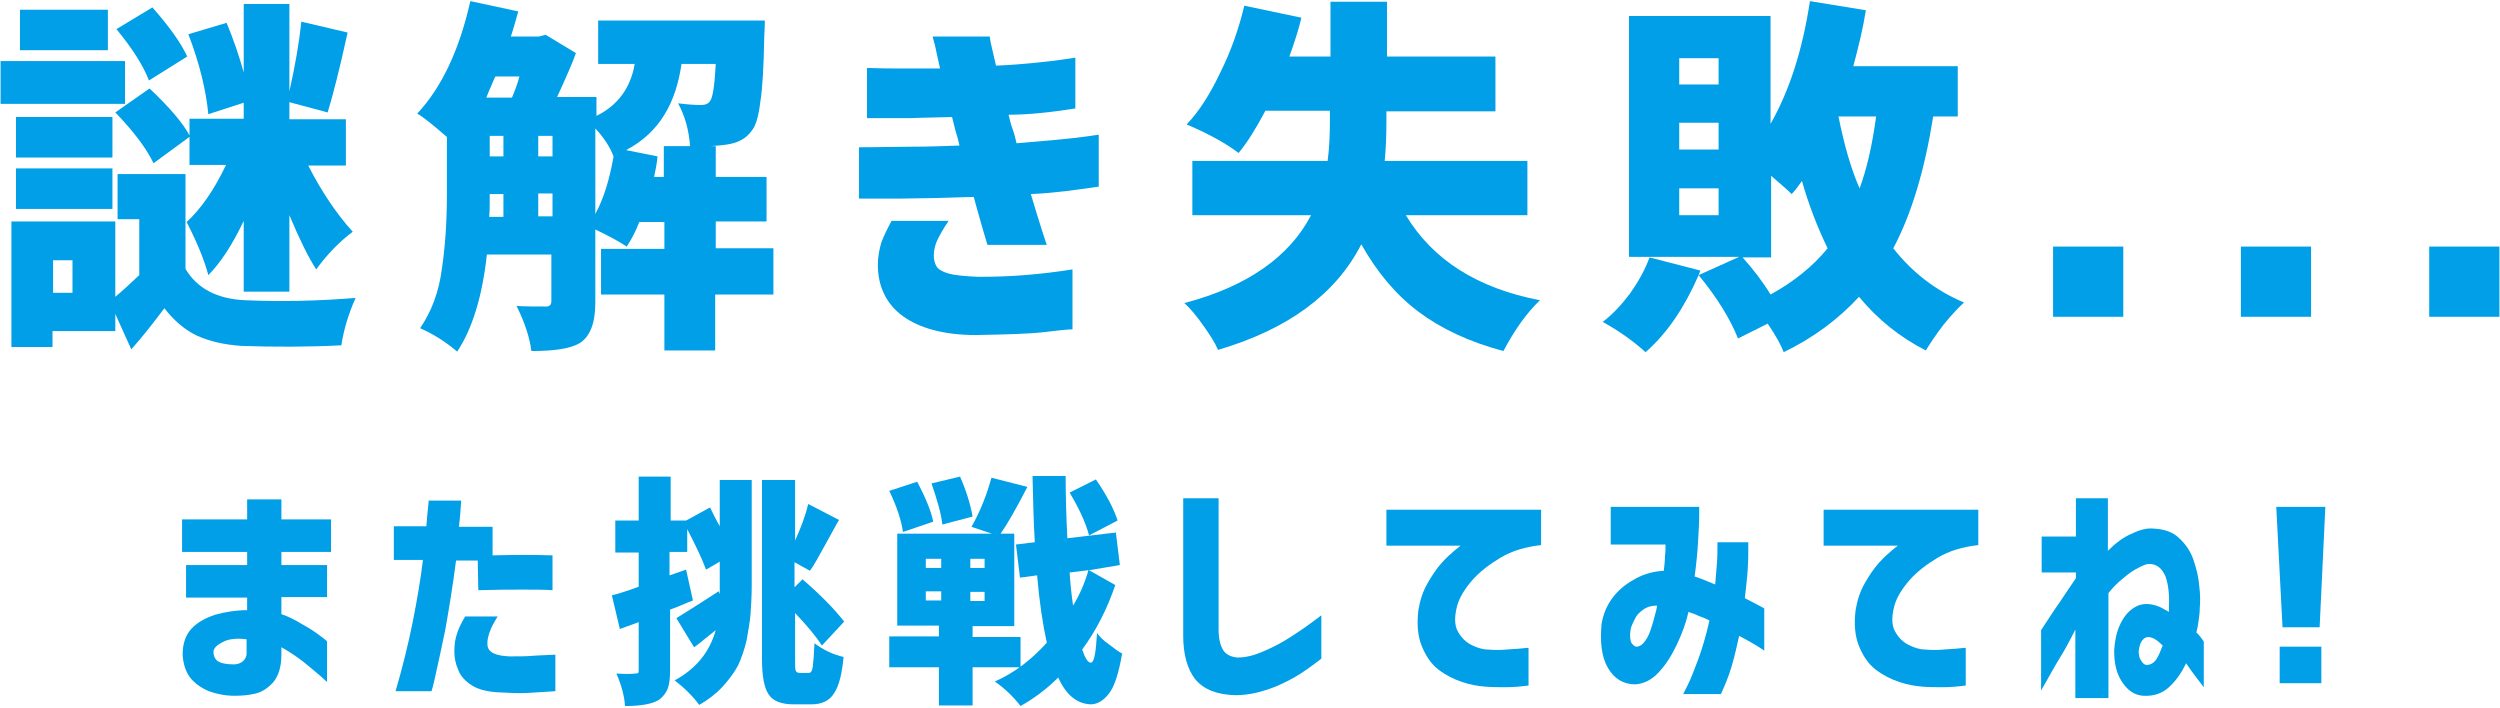
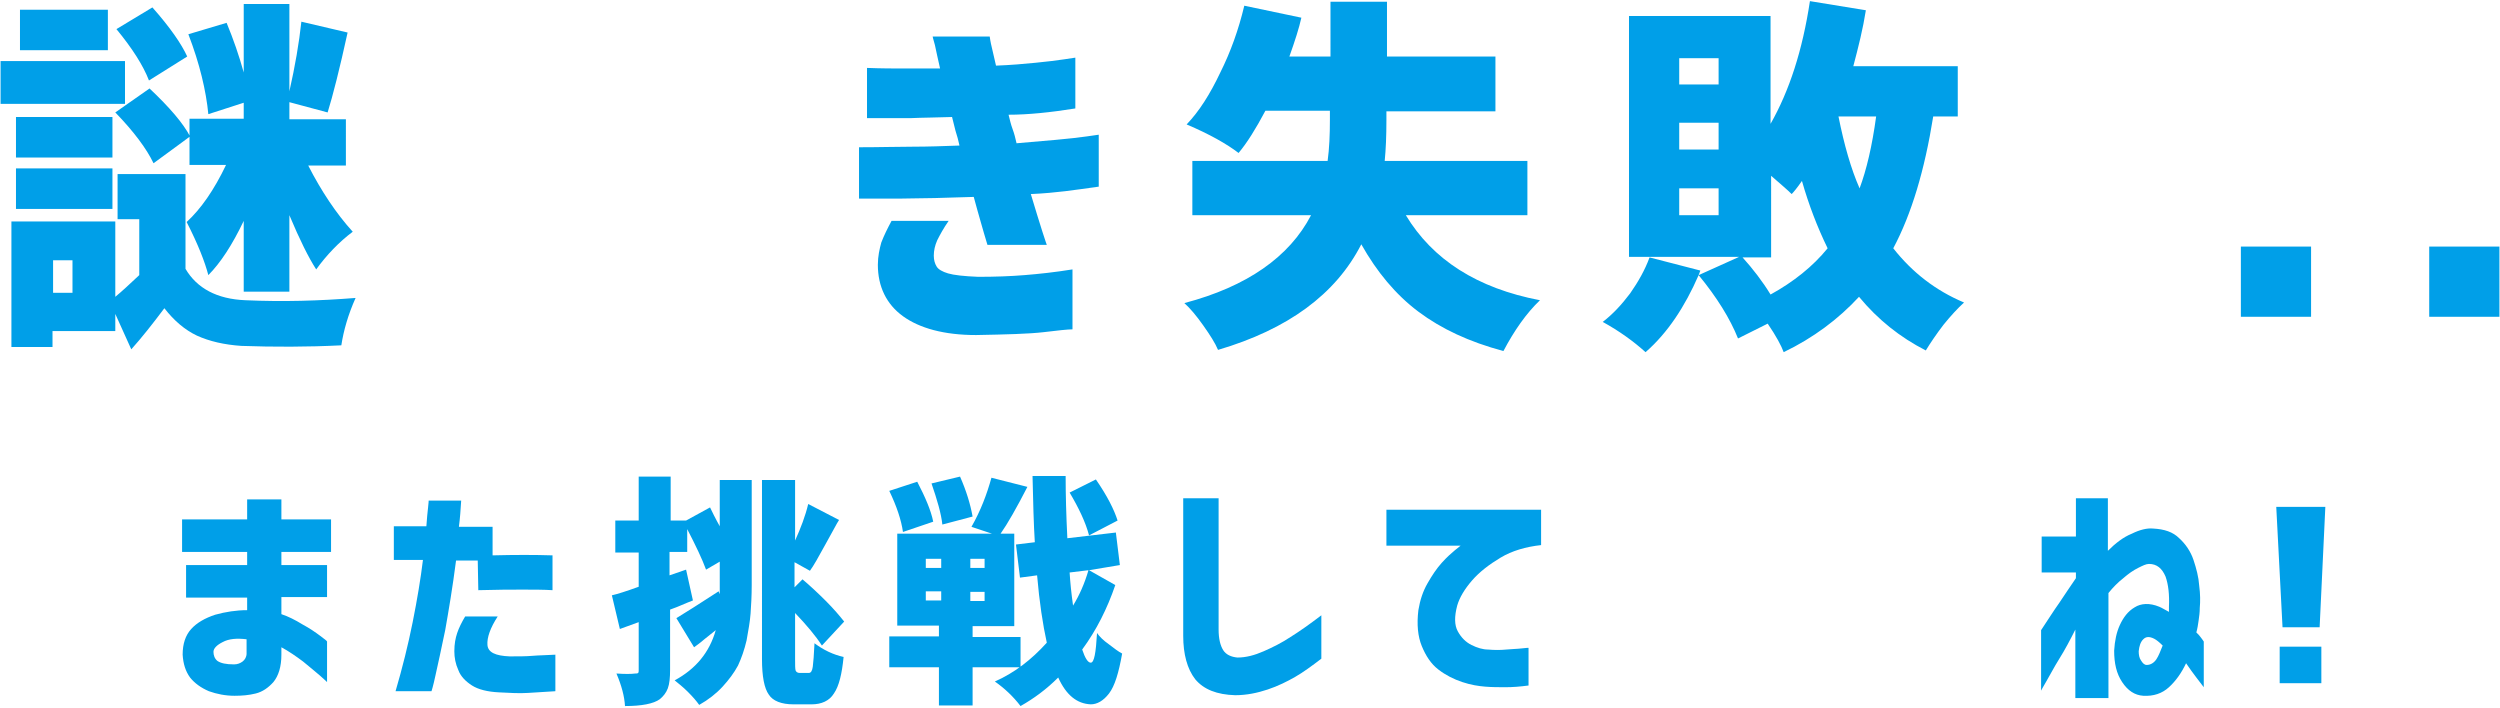
<svg xmlns="http://www.w3.org/2000/svg" version="1.1" id="レイヤー_1" x="0px" y="0px" width="438px" height="124px" viewBox="0 0 438 124" style="enable-background:new 0 0 438 124;" xml:space="preserve">
  <style type="text/css">
	.st0{fill:#009FE8;}
</style>
  <g>
    <g>
      <g>
        <g>
          <path class="st0" d="M21.9,10.7v7.5H0.1v-7.5H21.9z M32.5,30.3v16.8c2,3.4,5.5,5.3,10.5,5.5c6.6,0.3,13,0.1,19.3-0.4      c-1.3,2.9-2.1,5.7-2.5,8.3c-6,0.3-11.8,0.3-17.5,0.1c-3-0.2-5.6-0.8-7.8-1.8c-2.1-1-4-2.6-5.7-4.8c-2.1,2.8-4,5.2-5.8,7.2      L20.2,55v3h-11v2.8H2V38.8h18.2V52c1.1-0.9,2.5-2.2,4.2-3.8v-9.8h-3.8v-7.9H32.5z M19.7,20.5v7.1H2.8v-7.1H19.7z M2.8,36.6v-7.1      h16.9v7.1H2.8z M18.9,1.7v7.1H3.5V1.7H18.9z M12.7,51.3v-5.7H9.3v5.7H12.7z M20.2,19.7l6-4.2c3.5,3.3,5.9,6.1,7.1,8.4l-6.4,4.7      C25.7,26.1,23.5,23.1,20.2,19.7z M32.8,9.9l-6.7,4.2c-1-2.6-2.9-5.6-5.7-9l6.3-3.8C29.8,4.8,31.8,7.7,32.8,9.9z M42.7,18l-6.2,2      c-0.4-4.1-1.5-8.8-3.5-14l6.7-2c1.2,2.9,2.2,5.8,3,8.7v-12h8v15.3c1-4.4,1.7-8.5,2.1-12.2l8.1,1.9c-1.4,6.4-2.6,11.1-3.5,14      l-6.7-1.8v3h9.9V29H54c2.3,4.5,4.9,8.4,7.8,11.6c-2.4,1.8-4.6,4.1-6.4,6.6c-1.3-2-2.9-5.2-4.7-9.5v13.4h-8V38.7      c-2,4.2-4.1,7.4-6.2,9.5c-0.6-2.3-1.8-5.4-3.8-9.3c2.5-2.3,4.8-5.6,6.9-10h-6.4v-8.1h9.5V18z" />
-           <path class="st0" d="M135.5,43.6v8h-10.2v9.8h-8.9v-9.8h-11.1v-8h11.1v-4.7H112c-0.5,1.3-1.2,2.8-2.2,4.3c-1.2-0.8-3-1.8-5.5-3      V53c0,3.6-0.9,5.9-2.7,7.1c-1.7,1-4.5,1.4-8.5,1.4c-0.3-2.4-1.2-5.1-2.6-7.9c1.4,0.1,3.2,0.1,5.2,0.1c0.6,0,0.9-0.3,0.9-1v-8.1      H85.3c-0.8,7.4-2.6,13.1-5.2,17c-2-1.7-4.2-3.1-6.5-4.1c2-2.9,3.3-6.4,3.8-10.3c0.6-3.9,0.9-8.4,0.9-13.3V24      c-2.3-2-4-3.4-5.2-4.1c4.3-4.6,7.4-11.2,9.3-19.7L90.8,2c-0.4,1.4-0.8,2.9-1.3,4.4h4.9l1.2-0.3l5.3,3.2      c-0.4,1.2-1.5,3.8-3.3,7.7h6.9v3.3c3.7-1.8,6-4.9,6.7-9.1h-6.4V3.6h29.2c0,1.3-0.1,2.2-0.1,2.8c-0.1,5.2-0.3,9.1-0.7,11.5      c-0.3,2.5-0.8,4.2-1.5,5c-0.9,1.3-2.3,2.1-4.2,2.4c-0.5,0.1-1.5,0.2-3,0.3h0.9V31h8.9v7.8h-8.9v4.7H135.5z M91,13.4h-4.2      c-0.2,0.3-0.4,0.9-0.8,1.8c-0.4,0.8-0.6,1.5-0.8,1.9h4.5C90.2,15.9,90.7,14.6,91,13.4z M85.8,33.9v0.3c0,1.7,0,2.9-0.1,3.8h2.5      v-4H85.8z M85.8,23.8v3.6h2.4v-3.6H85.8z M94.3,23.8v3.6h2.5v-3.6H94.3z M94.3,37.9h2.5v-4h-2.5V37.9z M104.3,22.5v15      c1.5-2.8,2.5-6.1,3.2-10.1C106.8,25.6,105.7,24,104.3,22.5z M114.6,31h1.7v-5.4h4.6c-0.2-2.8-0.9-5.3-2.1-7.5      c1.6,0.2,2.9,0.3,4,0.3c0.7,0,1.3-0.2,1.6-0.7c0.5-0.6,0.8-2.8,1-6.5h-6c-0.5,3.5-1.5,6.5-3,8.9c-1.5,2.5-3.7,4.6-6.7,6.2      l5.5,1.1C115.1,28.5,114.9,29.6,114.6,31z" />
          <path class="st0" d="M151.9,11.9c2.6,0.1,4.8,0.1,6.6,0.1c1.8,0,3.9,0,6.2,0c-0.4-1.8-0.7-3.1-0.9-4.1c-0.3-1-0.4-1.5-0.4-1.5      h10c0.1,0.8,0.3,1.7,0.5,2.5c0.2,0.8,0.4,1.7,0.6,2.6c2.6-0.1,4.9-0.3,6.9-0.5c2-0.2,3.7-0.4,5-0.6c1.3-0.2,1.9-0.3,2-0.3V19      c-4.4,0.7-8.3,1.1-11.7,1.1c0.2,0.8,0.4,1.7,0.7,2.5s0.5,1.6,0.7,2.5c2.4-0.2,4.6-0.4,6.9-0.6c2.2-0.2,4-0.4,5.4-0.6      c1.4-0.2,2.1-0.3,2.1-0.3v9.1c-2.2,0.3-4.2,0.6-5.9,0.8c-1.7,0.2-3.7,0.4-6,0.5c0.8,2.7,1.5,4.9,2,6.5c0.5,1.6,0.8,2.4,0.8,2.4      H173c-0.4-1.3-0.8-2.7-1.2-4.1c-0.4-1.4-0.8-2.8-1.2-4.3c-2.3,0.1-4.6,0.1-6.8,0.2c-2.2,0-4.3,0.1-6.4,0.1c-2,0-3.7,0-4.9,0      s-1.9,0-2,0v-9c3.7,0,6.9-0.1,9.5-0.1c2.6,0,5.3-0.1,8.1-0.2c-0.2-0.9-0.4-1.7-0.7-2.6c-0.2-0.8-0.4-1.6-0.6-2.4      c-2.7,0.1-5.2,0.1-7.3,0.2c-2.2,0-4,0-5.4,0c-1.4,0-2.2,0-2.2,0V11.9z M156.2,38.7h10c-0.9,1.3-1.5,2.4-2,3.4      c-0.4,0.9-0.6,1.8-0.6,2.7c0,0.8,0.2,1.4,0.5,1.9c0.3,0.5,1,0.9,2,1.2c1,0.3,2.8,0.5,5.3,0.6c2.9,0,5.7-0.1,8.1-0.3      c2.5-0.2,5.3-0.5,8.4-1v10.5c-0.8,0-2.6,0.2-5.1,0.5c-2.6,0.3-6.5,0.4-11.8,0.5c-5.6,0-9.9-1.2-12.8-3.3s-4.4-5.2-4.4-9      c0-1.5,0.3-2.8,0.6-3.9C154.9,41.2,155.5,40,156.2,38.7z" />
          <path class="st0" d="M267.6,37.7h-21.3c4.7,7.8,12.5,12.8,23.5,14.9c-2.4,2.3-4.5,5.3-6.4,8.9c-6-1.6-10.9-3.9-14.9-6.9      c-4-3-7.3-7-10-11.8c-4.5,8.8-12.9,14.9-25.1,18.5c-0.5-1.2-1.4-2.6-2.6-4.3c-1.2-1.7-2.3-3-3.3-3.9c11-2.9,18.4-8.1,22.2-15.4      h-20.8v-9.5h23.7c0.3-2.2,0.4-4.6,0.4-7.2v-1.6h-11.3c-1.7,3.2-3.2,5.6-4.7,7.4c-2.1-1.6-5.1-3.3-9.1-5c2.2-2.3,4.1-5.3,5.9-9.1      C215.6,9.1,217,5.2,218,1l10,2.1c-0.4,1.8-1.1,4-2.1,6.8h7.2V0.3h9.9v9.6H262v9.6h-19.1v1.6c0,2.7-0.1,5.1-0.3,7.1h25V37.7z" />
          <path class="st0" d="M343,20.4h-4.3c-1.5,9.4-3.8,17.1-7,23.1c3.3,4.2,7.4,7.4,12.4,9.5c-1.1,1-2.3,2.3-3.6,3.9      c-1.3,1.7-2.3,3.2-3.1,4.5c-4.5-2.3-8.4-5.4-11.7-9.4c-3.6,3.9-8,7.2-13.2,9.7c-0.4-1.1-1.3-2.8-2.8-5l-5.2,2.6      c-1.4-3.5-3.7-7.2-6.9-11.1c-2.4,5.5-5.4,10.1-9.3,13.5c-2.1-1.9-4.6-3.7-7.5-5.3c1.7-1.3,3.3-3,4.8-5c1.4-2,2.6-4.1,3.4-6.3      l8.9,2.3l-0.3,0.8l7.1-3.2h-19.3V2.8h24.8v18.9c3.3-5.8,5.6-12.9,6.9-21.5l9.8,1.6c-0.5,3.2-1.3,6.4-2.2,9.8H343V20.4z       M301.1,14.8v-4.6h-6.9v4.6H301.1z M301.1,26.2v-4.7h-6.9v4.7H301.1z M301.1,37.7v-4.7h-6.9v4.7H301.1z M310.3,45.1h-5      c1.8,2,3.5,4.2,4.9,6.5c4-2.2,7.4-4.9,10-8.1c-1.8-3.7-3.3-7.6-4.5-11.8c-0.9,1.3-1.5,2-1.8,2.3c-0.8-0.8-2-1.8-3.6-3.2V45.1z       M328.7,20.4h-6.6c1,5,2.2,9.2,3.7,12.6C327,29.8,328,25.6,328.7,20.4z" />
-           <path class="st0" d="M359.7,55.5V43.2H372v12.3H359.7z" />
          <path class="st0" d="M392.6,55.5V43.2h12.3v12.3H392.6z" />
          <path class="st0" d="M425.6,55.5V43.2h12.3v12.3H425.6z" />
        </g>
      </g>
    </g>
    <g>
      <g>
        <g>
          <path class="st0" d="M32.6,99h10.7v-2.3H31.9V91h11.4v-3.5h6V91H58v5.7h-8.7V99h8v5.6h-8v3c1.2,0.4,2.4,1,3.7,1.8      c1.3,0.7,2.3,1.4,3.1,2c0.8,0.6,1.2,0.9,1.2,1v7.1c0,0-0.4-0.4-1.2-1.1c-0.8-0.7-1.8-1.5-3-2.5c-1.2-0.9-2.5-1.8-3.8-2.5v1.3      c0,2.1-0.5,3.7-1.4,4.8c-0.9,1-1.9,1.7-3.1,2c-1.2,0.3-2.4,0.4-3.7,0.4c-1.6,0-3.1-0.3-4.5-0.8c-1.4-0.6-2.5-1.4-3.3-2.4      c-0.8-1.1-1.2-2.4-1.3-4c0-1.9,0.5-3.4,1.5-4.5c1-1.1,2.4-1.9,4.2-2.5c1.8-0.5,3.7-0.8,5.6-0.8v-2.2H32.6V99z M41,116.4      c0.6,0,1.1-0.2,1.5-0.5c0.4-0.3,0.7-0.8,0.7-1.4V112c-1.7-0.2-3.1-0.1-4.2,0.5c-1,0.5-1.6,1.1-1.6,1.7c0,0.6,0.2,1.2,0.7,1.6      C38.7,116.2,39.6,116.4,41,116.4z" />
          <path class="st0" d="M69,98.1v-5.9h5.7c0.1-1.4,0.2-2.5,0.3-3.3c0.1-0.8,0.1-1.2,0.1-1.2h5.7c-0.1,1.6-0.2,3.1-0.4,4.6h5.9v5      c3.9-0.1,7.4-0.1,10.5,0v6.1c-1.6-0.1-3.3-0.1-5.2-0.1c-1.9,0-4.5,0-7.8,0.1l-0.1-5.2h-3.8c-0.6,4.7-1.3,8.8-1.9,12.2      c-0.7,3.4-1.3,6.1-1.7,7.9c-0.4,1.9-0.7,2.8-0.7,2.8h-6.3c1.2-4.1,2.2-8.1,3-12.1c0.8-4,1.4-7.6,1.8-10.9H69z M81.5,108h5.7      c-1.3,2-1.9,3.7-1.8,5c0.1,1.3,1.4,1.9,3.9,2c1.5,0,2.9,0,4-0.1c1.1-0.1,2.5-0.1,4-0.2v6.4c-1.7,0.1-3.3,0.2-4.8,0.3      s-3.2,0-5.1-0.1c-2-0.1-3.6-0.5-4.7-1.2s-2-1.6-2.4-2.7c-0.5-1.1-0.7-2.2-0.7-3.3c0-1.3,0.2-2.3,0.5-3.2      C80.4,110,80.9,109,81.5,108z" />
          <path class="st0" d="M126.1,92.2v-8.1h5.6v18.4c0,1.9-0.1,3.6-0.2,5c-0.1,1.4-0.4,3-0.7,4.7c-0.4,1.7-0.9,3.1-1.5,4.4      c-0.7,1.3-1.6,2.5-2.7,3.7c-1.1,1.2-2.5,2.3-4.1,3.2c-0.5-0.7-1.1-1.4-2-2.3c-0.9-0.9-1.7-1.5-2.3-2c3.7-2,6.1-4.9,7.2-8.8      c-0.5,0.4-1.1,0.9-2,1.6c-0.8,0.7-1.4,1.1-1.8,1.4l-3.1-5.1c1.5-0.9,4-2.5,7.4-4.7l0.2,0.5v-1.7v-4l-2.4,1.4      c-0.7-1.9-1.8-4.2-3.3-7.1v4h-3.1v4.1l2.9-1l1.2,5.4c-0.5,0.2-1.3,0.5-2.2,0.9c-0.9,0.4-1.6,0.6-1.8,0.7v10.5      c0,1.4-0.1,2.5-0.4,3.3c-0.3,0.8-0.8,1.4-1.4,1.9c-1.1,0.8-3.2,1.2-6.1,1.2c-0.1-1.7-0.6-3.6-1.5-5.7c1.5,0.1,2.5,0.1,3.3,0      c0.2,0,0.4,0,0.5-0.1c0.1-0.1,0.1-0.3,0.1-0.5V109l-3.3,1.2l-1.4-5.9c0.9-0.2,2.5-0.7,4.7-1.5v-6h-4.1v-5.6h4.1v-7.7h5.6v7.7      h2.7l4.2-2.3C125.4,91,126,92,126.1,92.2z M140.1,117.9h1.6c0.4,0,0.6-0.4,0.7-1.1c0.1-0.7,0.2-2.1,0.3-4.1      c1.6,1.2,3.3,2,5.1,2.4c-0.3,3-0.8,5.1-1.7,6.4c-0.8,1.3-2.2,1.9-3.9,1.9H139c-2.1,0-3.6-0.6-4.3-1.7c-0.8-1.1-1.2-3.2-1.2-6.2      V84.1h5.8v10.6c1-2.2,1.8-4.3,2.3-6.4l5.4,2.8c-0.4,0.6-1.1,2-2.4,4.3c-1.2,2.2-2.1,3.8-2.7,4.6l-2.7-1.5v4.4l1.4-1.4      c1.3,1.1,2.7,2.4,4.1,3.8c1.4,1.4,2.4,2.6,3.2,3.6l-3.9,4.2c-1.1-1.7-2.7-3.6-4.7-5.7v8.1c0,1,0,1.7,0.1,2      C139.5,117.7,139.7,117.9,140.1,117.9z" />
          <path class="st0" d="M178.8,116.9h-8.4v6.7h-5.9v-6.7h-8.7v-5.4h8.7v-1.9h-7.3V93.5h16.6l-3.6-1.2c1.6-2.8,2.7-5.7,3.5-8.6      l6.3,1.6c-1.9,3.7-3.5,6.5-4.7,8.2h2.4v16.2h-7.3v1.9h8.4V116.9z M163.5,91.4l-5.3,1.8c-0.3-2.1-1.1-4.5-2.4-7.2l4.9-1.6      C162.1,87.1,163.1,89.4,163.5,91.4z M162.2,97.9v1.6h2.7v-1.6H162.2z M162.2,103.6v1.6h2.7v-1.6H162.2z M170.4,90.5l-5.3,1.4      c-0.2-1.9-0.9-4.3-1.9-7.2l5-1.2C169.3,86,170,88.3,170.4,90.5z M172.5,99.5v-1.6H170v1.6H172.5z M172.5,105.3v-1.6H170v1.6      H172.5z M190.8,99.9l4.6,2.6c-1.4,4.1-3.3,7.9-5.8,11.3c0.5,1.5,1,2.3,1.5,2.3c0.6,0,0.9-1.7,1.1-5.2c0.4,0.6,1.1,1.3,2.1,2      c0.9,0.7,1.7,1.3,2.3,1.6c-0.6,3.4-1.3,5.7-2.3,7c-1,1.3-2.1,1.9-3.2,1.9c-2.4-0.1-4.3-1.6-5.7-4.7c-2.1,2.1-4.3,3.7-6.6,5      c-1.3-1.7-2.8-3.1-4.5-4.3c3.4-1.5,6.4-3.8,9.1-6.8c-0.7-3.2-1.3-7.1-1.7-11.8l-3,0.4l-0.7-5.8l3.3-0.4      c-0.2-3.2-0.3-7.1-0.4-11.6h5.8c0,3.3,0.1,6.9,0.3,10.9l8.5-1l0.7,5.7L190.8,99.9z M195.8,91.2l-5,2.6c-0.6-2.3-1.8-4.8-3.4-7.5      L192,84C194,86.9,195.2,89.3,195.8,91.2z M190.7,99.9l-3.3,0.4c0.1,1.7,0.3,3.7,0.6,5.8C189.1,104.3,190,102.3,190.7,99.9z" />
          <path class="st0" d="M213.5,87.3v23c0,1.6,0.3,2.8,0.8,3.6c0.5,0.8,1.4,1.2,2.5,1.3c1.5,0,3-0.4,4.6-1.1      c1.6-0.7,3.2-1.5,4.7-2.5c1.6-1,3.3-2.2,5.4-3.8v7.6c-1.7,1.3-3.2,2.4-4.6,3.2c-1.4,0.8-3,1.6-4.8,2.2c-1.8,0.6-3.7,1-5.7,1      c-3.2-0.1-5.5-1-7-2.8c-1.4-1.8-2.1-4.4-2.1-7.6V87.3H213.5z" />
          <path class="st0" d="M270,89.2v6.3c-2.7,0.3-5.1,1-7.1,2.2c-2,1.2-3.7,2.5-5,4c-1.3,1.5-2.2,3-2.6,4.4c-0.5,1.9-0.5,3.4,0.1,4.5      s1.4,1.9,2.4,2.4c1,0.5,2,0.8,2.9,0.8c1.1,0.1,2.2,0.1,3.2,0c1-0.1,1.9-0.1,2.7-0.2c0.8-0.1,1.2-0.1,1.2-0.1v6.6      c-1.5,0.2-2.8,0.3-4,0.3c-1.2,0-2.4,0-3.6-0.1c-1.2-0.1-2.5-0.3-4-0.8c-1.5-0.5-2.9-1.2-4.2-2.2c-1.3-1-2.2-2.4-2.9-4.1      c-0.7-1.7-0.9-3.8-0.6-6.3c0.3-1.8,0.8-3.3,1.6-4.7s1.6-2.6,2.5-3.6c0.9-1,1.7-1.7,2.3-2.2c0.6-0.5,1-0.8,1-0.8h-13v-6.3H270z" />
-           <path class="st0" d="M282.2,95.4v-6.6h15.5c0,0,0,0.6,0,1.7c0,1.1-0.1,2.6-0.2,4.4c-0.1,1.8-0.3,3.9-0.6,6.1      c1.2,0.4,2.4,0.9,3.6,1.4c0.1-1.2,0.2-2.4,0.3-3.6c0.1-1.2,0.1-2.5,0.1-3.8h5.4c0,0,0,0.5,0,1.3c0,0.9,0,2-0.1,3.5      c-0.1,1.5-0.3,3.1-0.5,5c1,0.5,1.9,1,2.5,1.3c0.6,0.3,0.9,0.5,0.9,0.5v7.4c0,0-0.4-0.3-1.2-0.8c-0.8-0.5-1.9-1.1-3.2-1.8      c-0.4,1.8-0.8,3.6-1.3,5.3c-0.5,1.7-1.2,3.4-1.9,4.9h-6.6c0,0,0.3-0.6,0.8-1.6c0.5-1,1.1-2.5,1.8-4.4s1.4-4.2,2-6.9      c-0.6-0.3-1.3-0.6-1.9-0.8c-0.6-0.3-1.2-0.5-1.8-0.7l0,0.1c-0.4,1.8-1.1,3.7-2,5.6c-0.9,1.9-1.9,3.5-3.2,4.9      c-1.2,1.3-2.6,2-4.1,2.1c-2.1,0-3.7-1-4.8-2.9c-1.1-1.9-1.4-4.5-1.1-7.7c0.3-1.8,1-3.4,2.1-4.8c1.1-1.4,2.5-2.4,4-3.2      s3.1-1.2,4.8-1.3c0.1-0.9,0.2-1.7,0.2-2.5c0.1-0.8,0.1-1.5,0.1-2.1H282.2z M286.7,113.3c0.6,0,1.1-0.4,1.6-1.1      c0.5-0.7,0.8-1.5,1.1-2.5c0.3-0.9,0.5-1.8,0.7-2.5c0.2-0.7,0.2-1.1,0.2-1.1c-0.9,0-1.7,0.2-2.4,0.7c-0.7,0.5-1.2,1-1.5,1.7      c-0.3,0.6-0.6,1.2-0.7,1.7c-0.2,1.1-0.1,1.9,0.1,2.4C286.1,113,286.4,113.3,286.7,113.3z" />
-           <path class="st0" d="M346.6,89.2v6.3c-2.7,0.3-5.1,1-7.1,2.2c-2,1.2-3.7,2.5-5,4s-2.2,3-2.6,4.4c-0.5,1.9-0.5,3.4,0.1,4.5      c0.6,1.1,1.4,1.9,2.4,2.4c1,0.5,2,0.8,2.9,0.8c1.1,0.1,2.2,0.1,3.2,0c1-0.1,1.9-0.1,2.7-0.2c0.8-0.1,1.2-0.1,1.2-0.1v6.6      c-1.5,0.2-2.8,0.3-4,0.3c-1.2,0-2.4,0-3.6-0.1c-1.2-0.1-2.5-0.3-4-0.8c-1.5-0.5-2.9-1.2-4.2-2.2c-1.3-1-2.2-2.4-2.9-4.1      c-0.7-1.7-0.9-3.8-0.6-6.3c0.3-1.8,0.8-3.3,1.6-4.7s1.6-2.6,2.5-3.6c0.9-1,1.7-1.7,2.3-2.2c0.6-0.5,1-0.8,1-0.8h-13v-6.3H346.6z      " />
          <path class="st0" d="M363.6,122.3v-12c-0.9,1.8-1.8,3.5-2.8,5.1c-1,1.6-1.7,3-2.3,4c-0.6,1-0.9,1.6-0.9,1.6v-10.6      c1.2-1.8,2.2-3.4,3.2-4.8c0.9-1.4,1.9-2.8,2.9-4.3v-1h-6v-6.3h6v-6.7h5.6v9.2c1.3-1.3,2.7-2.4,4.2-3c1.4-0.7,2.7-1,3.7-0.9      c2,0.1,3.5,0.6,4.6,1.7c1.1,1,2,2.3,2.5,3.8c0.5,1.5,0.9,3,1,4.5c0.2,1.5,0.2,2.8,0.1,3.9c0,0.8-0.1,1.5-0.2,2.2      c-0.1,0.7-0.2,1.4-0.4,2.1c0.3,0.3,0.6,0.6,0.8,0.9c0.2,0.3,0.4,0.5,0.5,0.7v8c-0.3-0.4-0.7-0.9-1.3-1.7      c-0.6-0.8-1.2-1.6-1.8-2.5c-0.8,1.7-1.8,3.1-3,4.2c-1.2,1.1-2.7,1.6-4.5,1.5c-1.5-0.1-2.7-0.9-3.7-2.4c-1-1.5-1.4-3.3-1.4-5.5      c0.1-1.7,0.4-3.2,1-4.5c0.6-1.3,1.4-2.4,2.6-3.1c1.1-0.7,2.6-0.8,4.3-0.1c0.5,0.2,1.1,0.6,1.7,0.9c0-0.1,0-0.2,0-0.4      c0-0.2,0-0.3,0-0.5c0.1-2.1-0.1-3.9-0.6-5.3c-0.6-1.4-1.5-2.2-2.9-2.2c-0.5,0-1.1,0.3-1.9,0.7c-0.8,0.4-1.7,1-2.6,1.8      c-0.9,0.7-1.8,1.6-2.6,2.6v18.4H363.6z M376.1,116.5c0.7,0,1.3-0.4,1.7-1c0.4-0.6,0.7-1.4,1.1-2.4c-0.6-0.6-1.1-1-1.5-1.2      c-0.8-0.4-1.4-0.4-1.9,0.1c-0.5,0.5-0.7,1.2-0.8,2.1c0,0.6,0.1,1.2,0.4,1.6C375.4,116.2,375.7,116.5,376.1,116.5z" />
          <path class="st0" d="M398.8,88.8h8.6l-1,21.1h-6.5L398.8,88.8z M399.4,119.7v-6.4h7.3v6.4H399.4z" />
        </g>
      </g>
    </g>
  </g>
</svg>